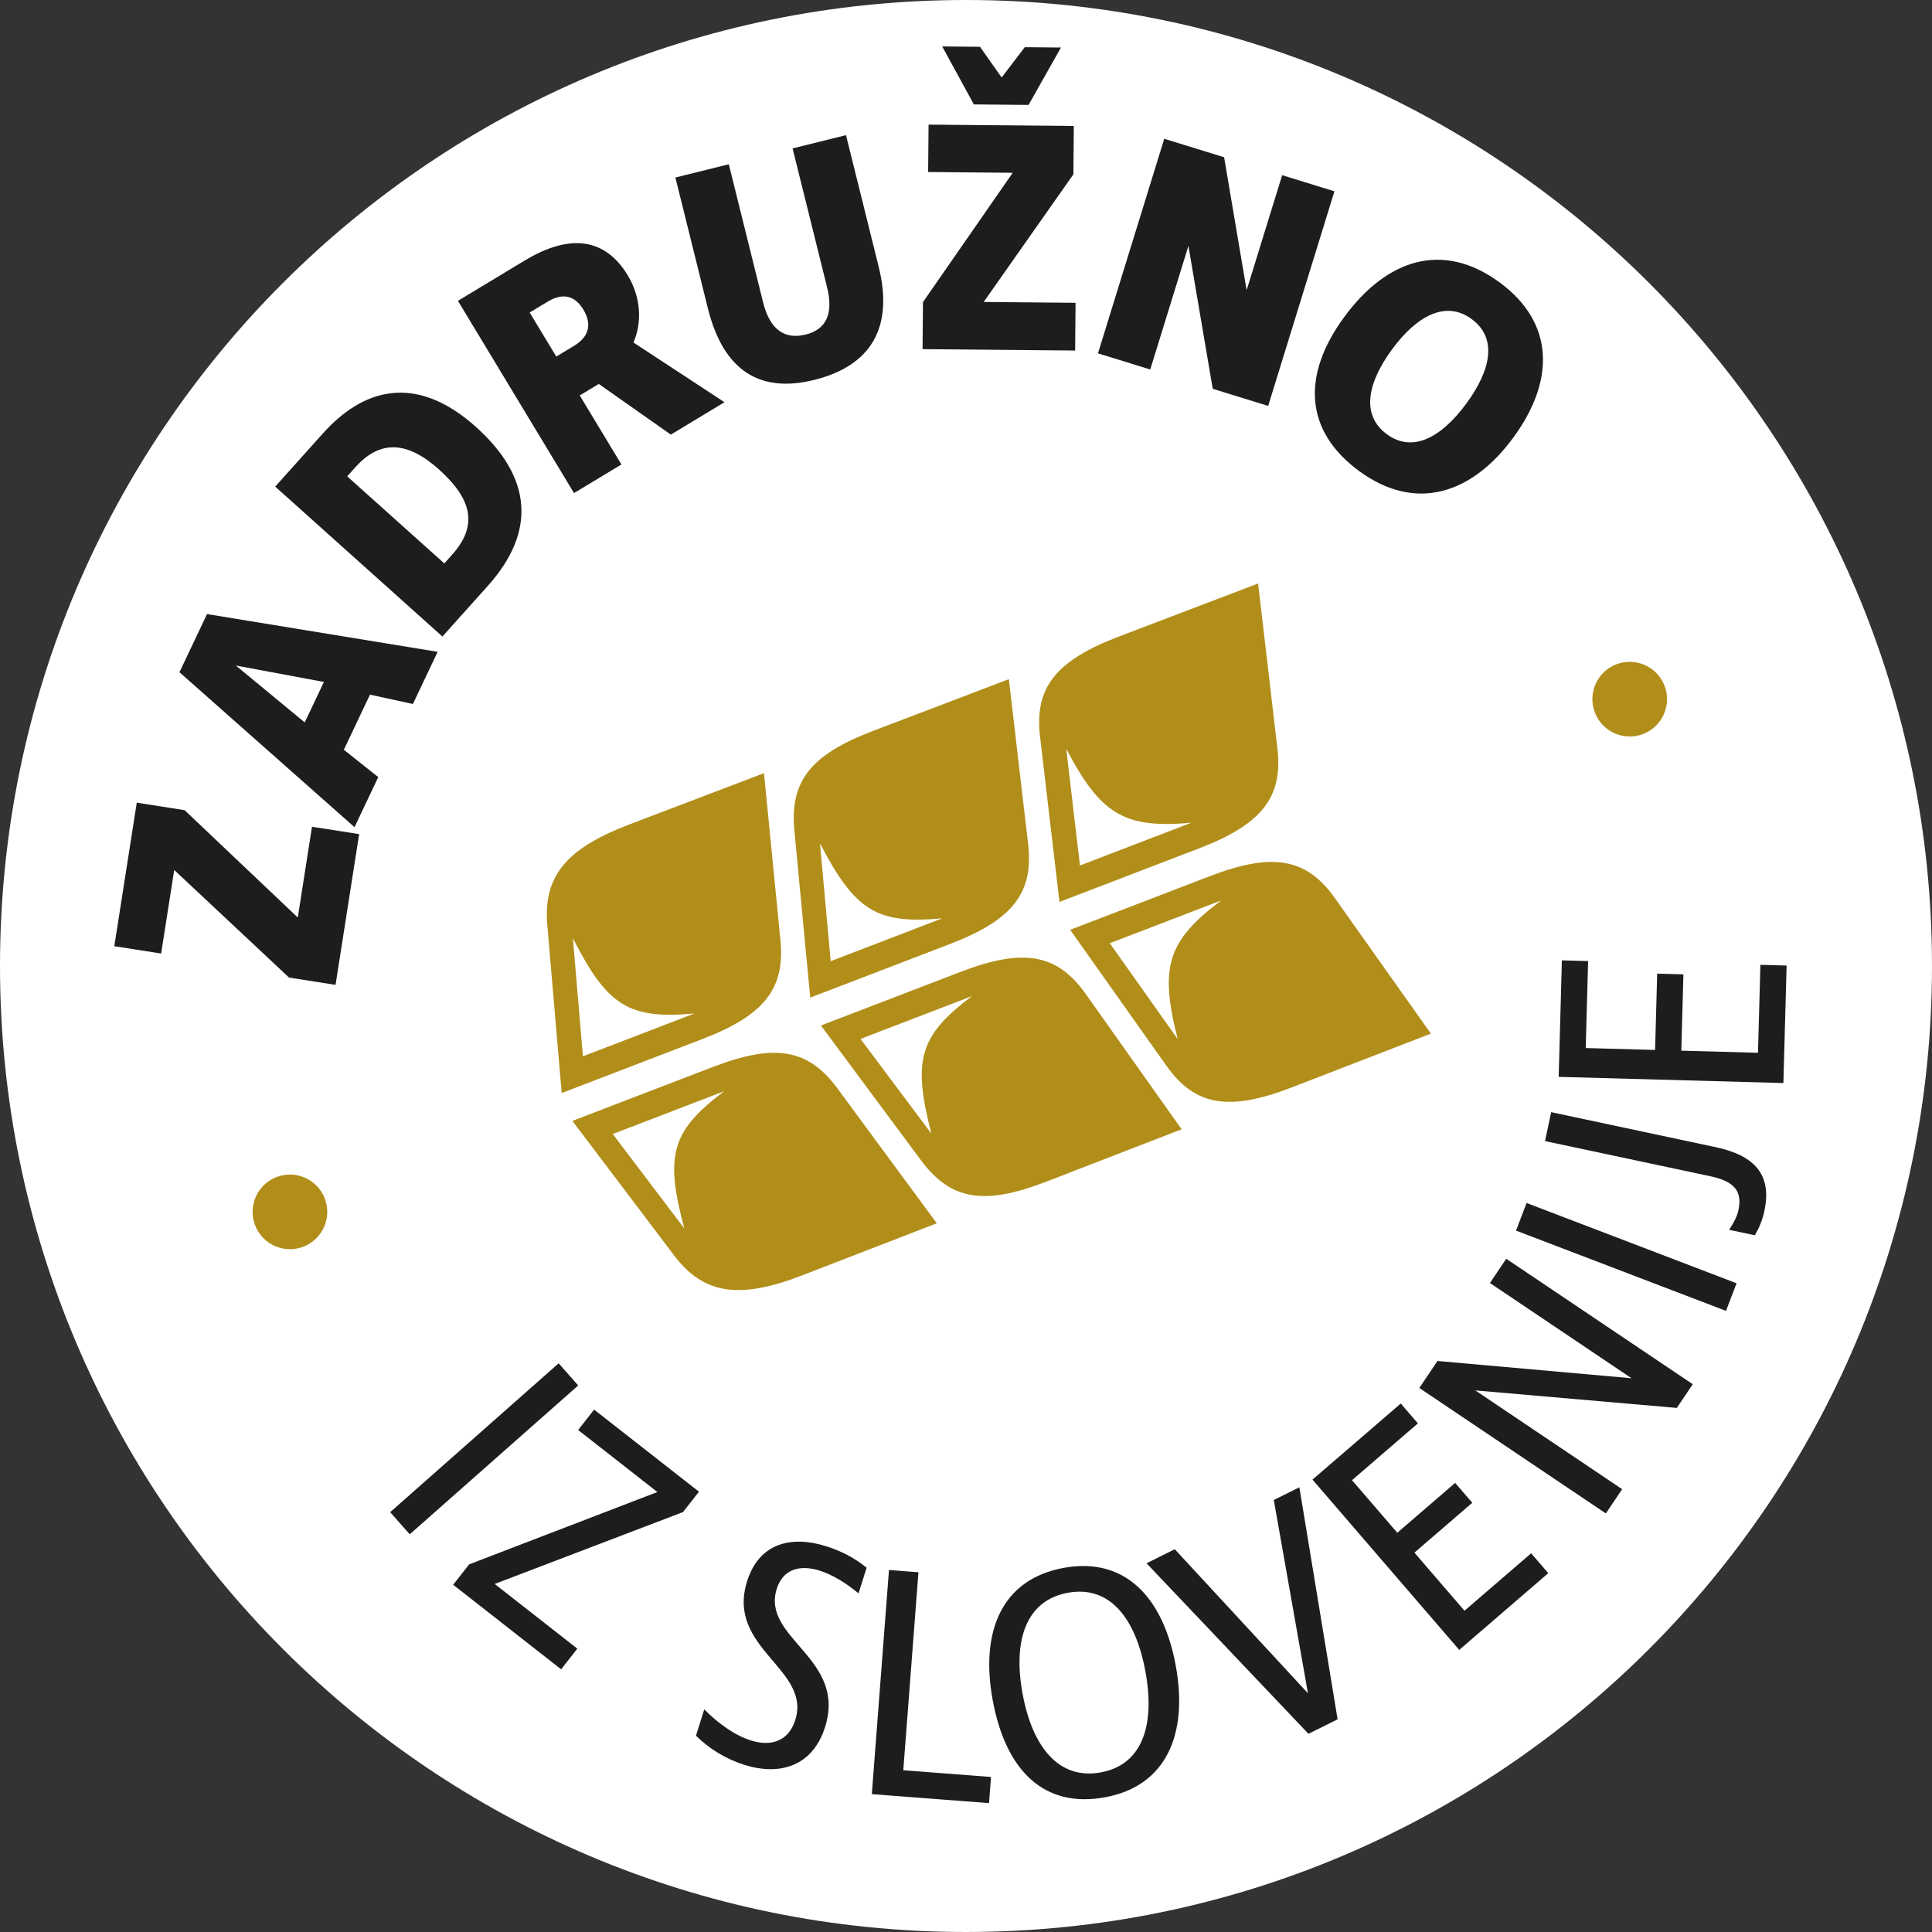
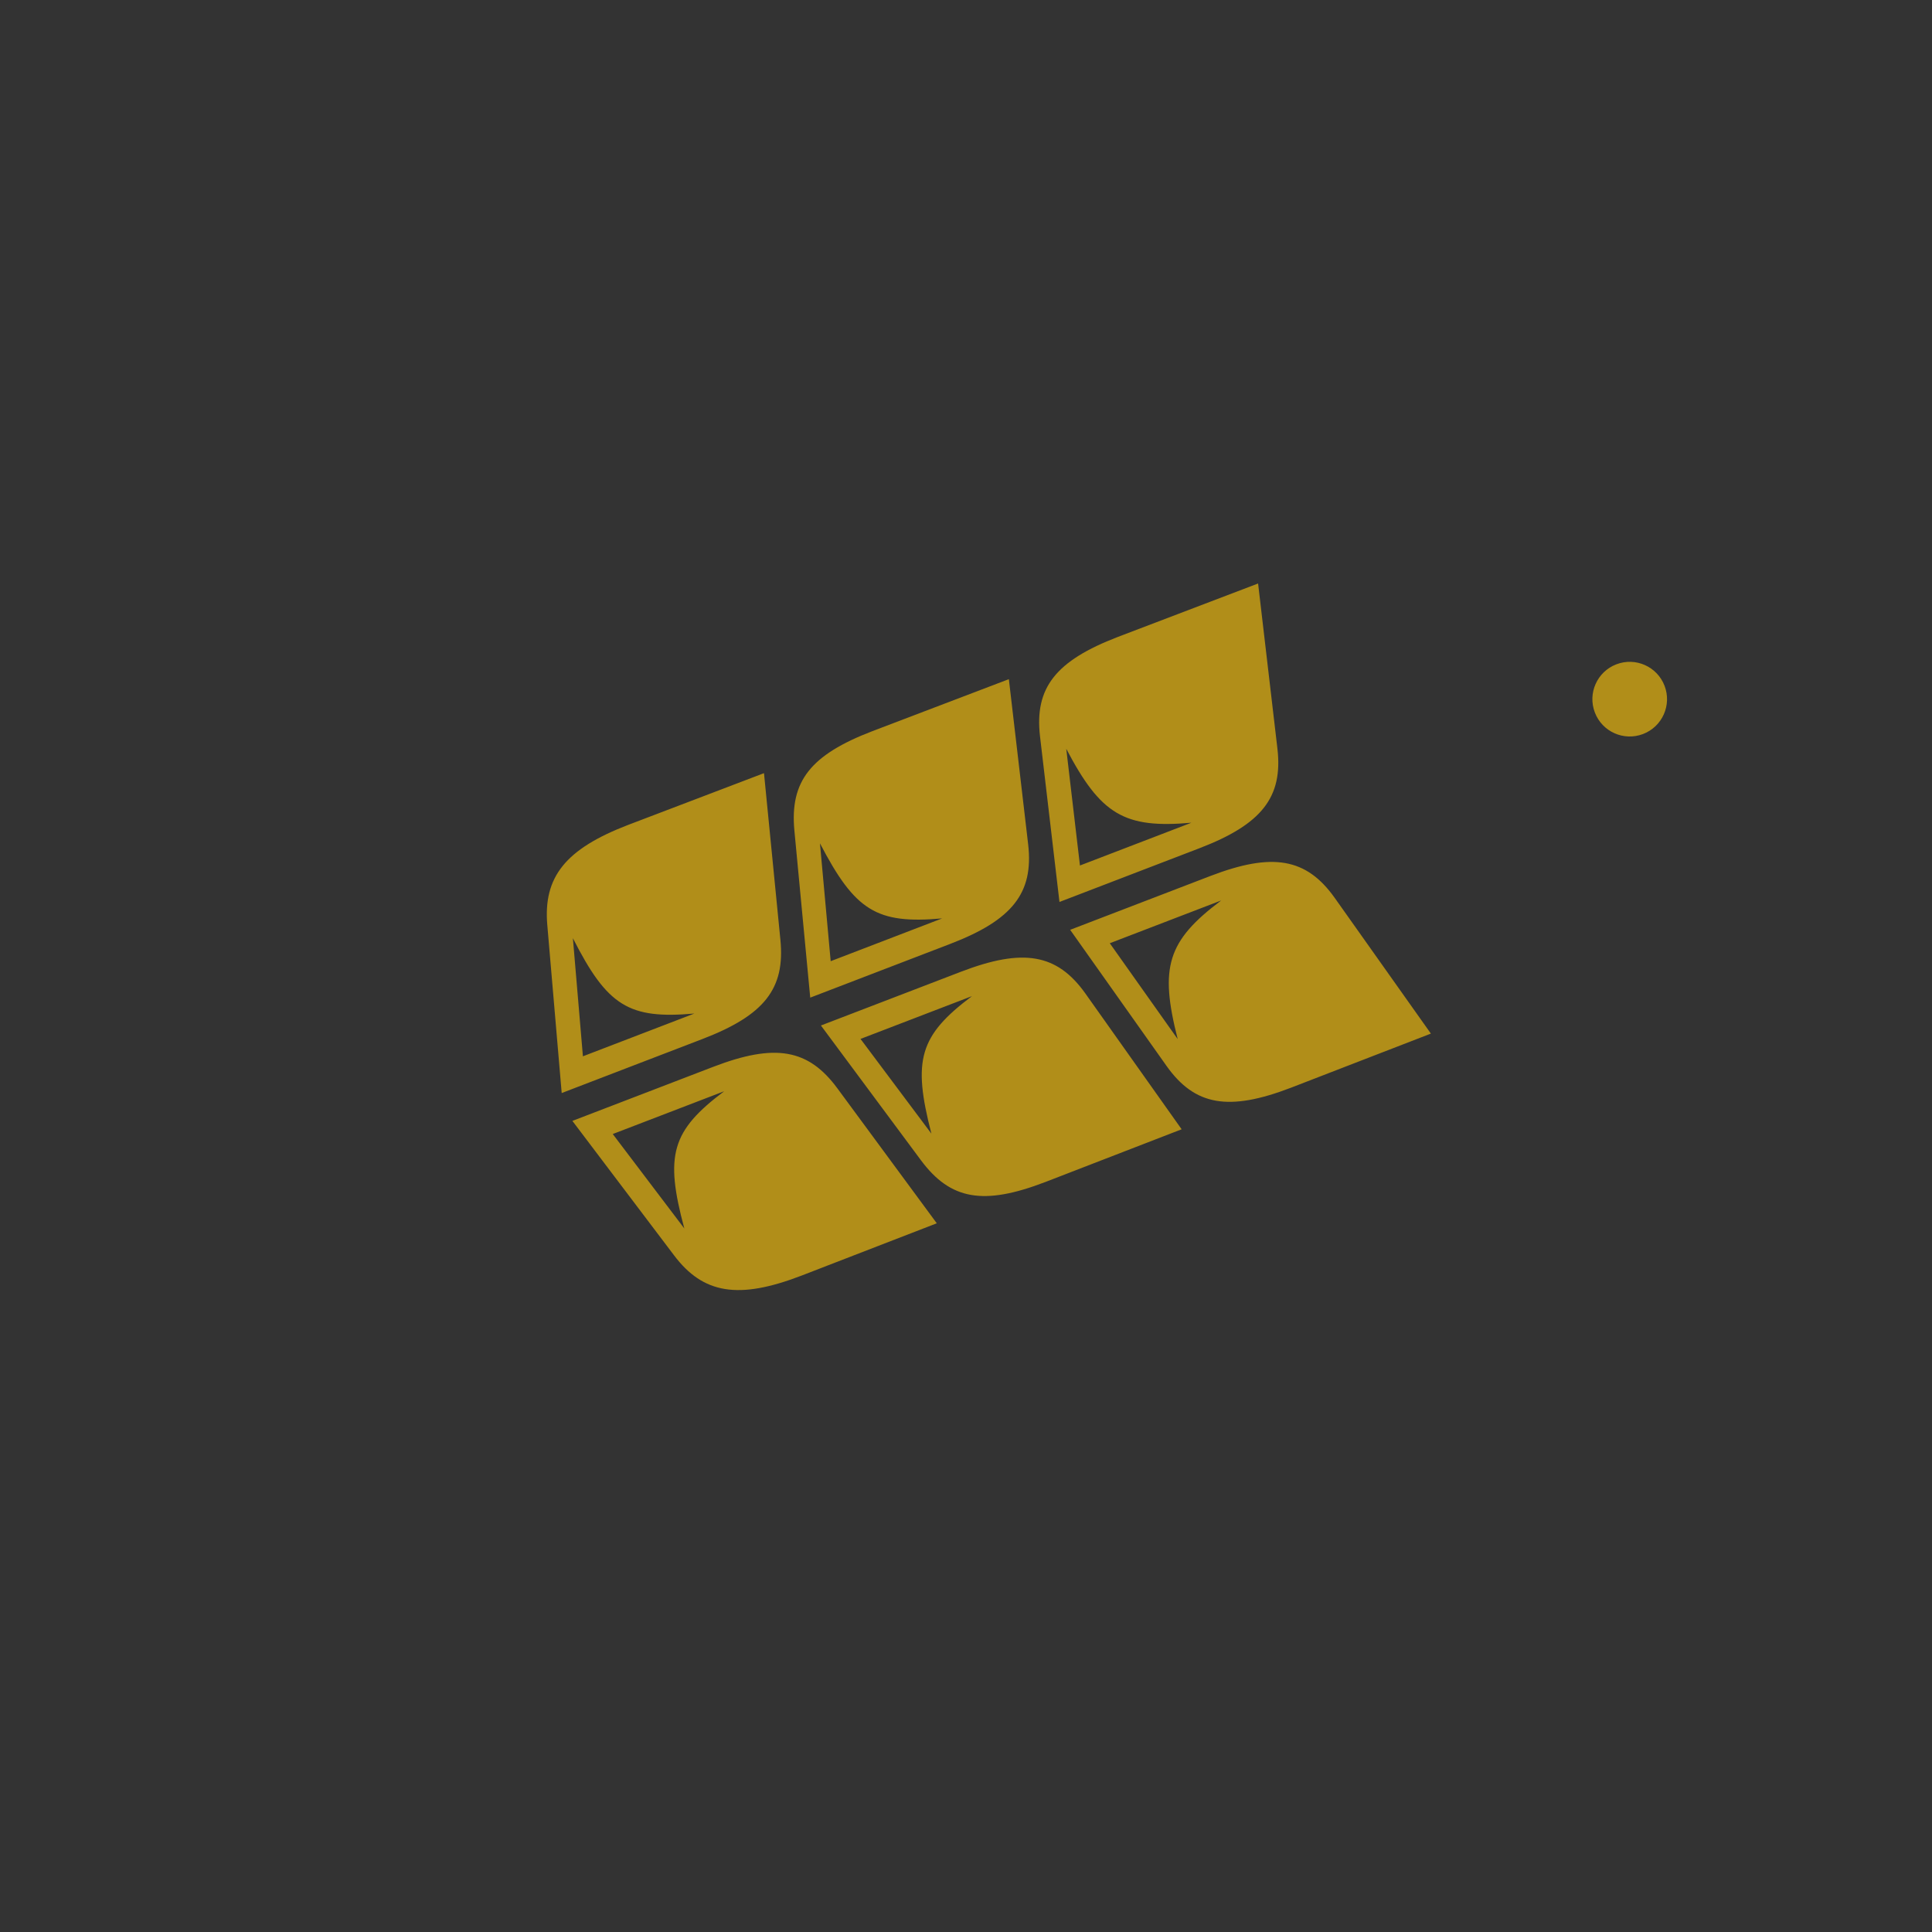
<svg xmlns="http://www.w3.org/2000/svg" version="1.1" id="Layer_1" x="0px" y="0px" viewBox="0 0 317.682 317.681" style="enable-background:new 0 0 317.682 317.681;" xml:space="preserve">
  <rect x="0" y="0" width="317.682" height="317.681" fill="#333333" stroke="none" />
  <style type="text/css">
	.st0{fill:#FFFFFF;}
	.st1{fill:#B18E19;}
	.st2{fill:#1D1D1B;}
</style>
  <g>
-     <path class="st0" d="M158.841,317.681c87.725,0,158.841-71.115,158.841-158.841   c0-87.725-71.116-158.84-158.841-158.84S0,71.115,0,158.84   C0,246.566,71.116,317.681,158.841,317.681" />
    <g>
-       <path class="st0" d="M214.952,305.012c80.728-30.989,121.05-121.554,90.061-202.284    C274.024,22,183.458-18.32,102.73,12.669S-18.321,134.223,12.669,214.952    C43.658,295.681,134.224,336.002,214.952,305.012" />
-       <path class="st1" d="M49.874,205.002c3.165-1.215,4.745-4.765,3.53-7.929    c-1.215-3.165-4.764-4.745-7.929-3.53c-3.165,1.215-4.745,4.764-3.53,7.929    C43.16,204.636,46.709,206.217,49.874,205.002" />
      <path class="st1" d="M270.175,120.694c3.165-1.215,4.745-4.765,3.53-7.929    c-1.215-3.165-4.764-4.745-7.929-3.53c-3.165,1.215-4.745,4.764-3.53,7.929    C263.46,120.328,267.01,121.909,270.175,120.694" />
      <path class="st1" d="M175.968,152.891l15.865,22.407    c4.641,6.515,10.203,7.489,20.452,3.554l22.998-8.895l-15.835-22.346    c-4.646-6.514-10.21-7.492-20.455-3.559L175.968,152.891z M182.484,155.097    l18.324-7.034c-8.86,6.648-10.179,10.961-7.157,22.798L182.484,155.097z     M174.21,148.311l23.024-8.838c10.245-3.933,13.725-8.383,12.819-16.332    l-3.183-27.197l-23.042,8.78c-10.249,3.934-13.731,8.378-12.821,16.326    L174.21,148.311z M134.986,168.623l16.461,22.178    c4.848,6.503,10.267,7.464,20.453,3.554l22.4-8.665l-15.84-22.344    c-4.647-6.514-10.205-7.494-20.455-3.559L134.986,168.623z M177.578,142.316    l-2.252-19.192c5.677,10.826,9.542,13.142,20.576,12.158L177.578,142.316z     M141.497,170.831l18.324-7.034c-8.64,6.498-9.809,10.47-6.669,22.611    L141.497,170.831z M133.228,164.043l23.019-8.836    c10.25-3.935,13.724-8.383,12.819-16.332l-3.178-27.199l-22.445,8.55    c-10.186,3.91-13.572,8.246-12.822,16.326L133.228,164.043z M94.119,184.311    l16.702,22.086c4.801,6.382,10.628,7.325,20.935,3.369l22.28-8.619    l-16.323-22.159c-4.789-6.525-10.263-7.472-20.45-3.562L94.119,184.311z     M136.591,158.05l-1.764-19.38c5.791,11.124,9.32,13.299,20.088,12.346    L136.591,158.05z M100.755,186.47l18.319-7.032    c-8.635,6.496-9.808,10.47-6.549,22.564L100.755,186.47z M92.361,179.731    l23.145-8.885c10.186-3.91,13.623-8.272,12.814-16.33l-2.696-27.384    l-22.324,8.504c-10.307,3.956-14.006,8.557-13.304,16.511L92.361,179.731z     M95.849,173.69l-1.648-19.424c5.671,11.17,9.204,13.343,19.967,12.392    L95.849,173.69" />
-       <path class="st2" d="M228.047,71.405c-4.221-3.105-3.298-8.319,0.873-13.99    c4.009-5.451,8.798-8.093,13.063-4.956c4.221,3.105,3.254,8.287-0.884,13.913    C236.992,71.955,232.268,74.509,228.047,71.405 M223.47,77.443    c9.229,6.789,18.49,3.857,25.346-5.462c6.951-9.451,6.753-18.933-2.212-25.528    c-9.362-6.886-18.567-3.846-25.552,5.649    C214.069,61.597,214.418,70.784,223.47,77.443 M204.986,47.723l-3.702-21.865    l-9.845-3.04l-10.896,35.282l8.594,2.654l6.277-20.324l3.998,23.497l9.115,2.815    l10.896-35.282l-8.594-2.654L204.986,47.723z M176.5,28.666l0.072-7.958    l-23.886-0.216l-0.071,7.794l13.908,0.126L151.767,49.672l-0.07,7.739    l25.087,0.227l0.071-7.849l-15.106-0.136L176.5,28.666z M174.453,7.815    l-5.945-0.053l-3.808,4.98l-3.554-5.047l-6.217-0.057l5.204,9.533l8.998,0.081    L174.453,7.815z M139.11,22.224l-8.783,2.18l5.667,22.82    c1.104,4.448-0.184,6.96-3.522,7.789c-3.391,0.842-5.863-0.736-6.994-5.29    l-5.64-22.713l-8.782,2.181l5.337,21.496    c2.577,10.375,8.639,13.98,17.481,11.785    c9.372-2.327,13.083-8.641,10.613-18.592L139.11,22.224z M90.038,49.609    c2.43-1.467,4.445-1.089,5.884,1.294c1.496,2.477,0.874,4.511-1.556,5.979    l-2.898,1.749l-4.374-7.244L90.038,49.609z M119.132,66.136l-14.974-9.818    c1.449-3.295,1.24-7.436-0.933-11.035c-3.58-5.93-9.248-7.092-16.954-2.439    l-10.971,6.625l19.087,31.61l7.794-4.705l-6.852-11.348l3.131-1.891l11.851,8.33    L119.132,66.136z M73.057,92.643l-15.968-14.317l1.349-1.504    c4.045-4.511,8.5-4.329,13.74,0.37c5.607,5.027,6.345,9.354,2.154,14.029    L73.057,92.643z M45.254,80.014l27.492,24.65l7.462-8.322    c8.05-8.979,7.257-17.892-1.966-26.16c-8.693-7.795-17.44-7.51-25.163,1.103    L45.254,80.014z M50.106,118.789l-11.329-9.355l14.484,2.702L50.106,118.789z     M71.963,107.181l-37.922-6.208l-4.533,9.561l28.786,25.478l3.902-8.23    l-5.658-4.494l4.3-9.068l7.059,1.537L71.963,107.181z M30.352,133.216    l-7.862-1.231l-3.695,23.6l7.701,1.206l2.151-13.74l18.882,17.695    l7.647,1.197l3.88-24.786l-7.755-1.214l-2.336,14.925L30.352,133.216z" />
-       <path class="st2" d="M276.461,172.764l0.345-12.552l-4.312-0.119l-0.345,12.553    l-11.406-0.314l0.393-14.299l-4.312-0.119l-0.527,19.157l36.949,1.016    l0.531-19.321l-4.311-0.119l-0.398,14.464L276.461,172.764z M255.062,182.876    l-1.01,4.753l27.182,5.782c3.899,0.83,5.293,2.41,4.623,5.561    c-0.251,1.175-0.863,2.217-1.528,3.248l4.218,0.898    c0.601-0.989,1.24-2.416,1.569-3.964c1.238-5.822-1.356-9.109-8.031-10.528    L255.062,182.876z M283.81,215.55l1.735-4.539l-34.526-13.202l-1.735,4.54    L283.81,215.55z M268.278,226.629l-31.91-2.842l-2.986,4.44l30.67,20.629    l2.682-3.986l-24.147-16.242l33.136,2.877l2.621-3.896l-30.671-20.63    l-2.682,3.987L268.278,226.629z M232.577,255.301l9.512-8.198l-2.816-3.267    l-9.512,8.198l-7.45-8.644l10.836-9.339l-2.816-3.267l-14.517,12.511    l24.132,28l14.64-12.619l-2.816-3.267l-10.96,9.446L232.577,255.301z     M215.07,278.428l-21.898-23.685l-4.645,2.309l26.626,28.042l4.791-2.382    l-6.287-38.154l-4.205,2.091L215.07,278.428z M181.038,291.432    c-6.871,1.276-11.252-4.076-12.886-12.88c-1.614-8.696,0.481-15.36,7.407-16.645    c6.871-1.276,11.144,4.096,12.778,12.899    C189.961,283.556,187.91,290.157,181.038,291.432 M181.742,295.522    c9.985-1.853,13.691-10.315,11.578-21.695    c-2.112-11.381-8.479-17.863-18.464-16.009    c-10.092,1.873-13.734,10.378-11.612,21.813    C165.376,291.118,171.649,297.395,181.742,295.522 M151.021,258.528l-4.845-0.371    l-2.821,36.855l19.271,1.476l0.329-4.301l-14.426-1.104L151.021,258.528z     M142.5,257.779c-1.96-1.591-4.172-2.746-6.619-3.519    c-5.885-1.856-11.076-0.459-13.031,5.738    c-3.497,11.091,10.577,14.385,7.917,22.82c-1.101,3.489-3.968,4.416-7.302,3.365    c-2.603-0.821-5.363-2.78-7.663-5.108l-1.363,4.322    c2.177,2.175,4.967,3.856,7.935,4.793c5.936,1.872,11.28,0.179,13.299-6.226    c3.58-11.351-10.528-14.541-7.95-22.715c1.018-3.229,3.786-4.017,7.066-2.982    c2.083,0.658,4.245,1.969,6.38,3.73L142.5,257.779z M112.305,248.634    l2.626-3.353L97.692,231.784l-2.626,3.353l13.026,10.2L77.142,257.231    l-2.625,3.354l17.754,13.901l2.66-3.396l-13.584-10.636L112.305,248.634z     M64.16,248.647l3.217,3.641l27.7-24.475l-3.217-3.641L64.16,248.647z" />
    </g>
  </g>
</svg>